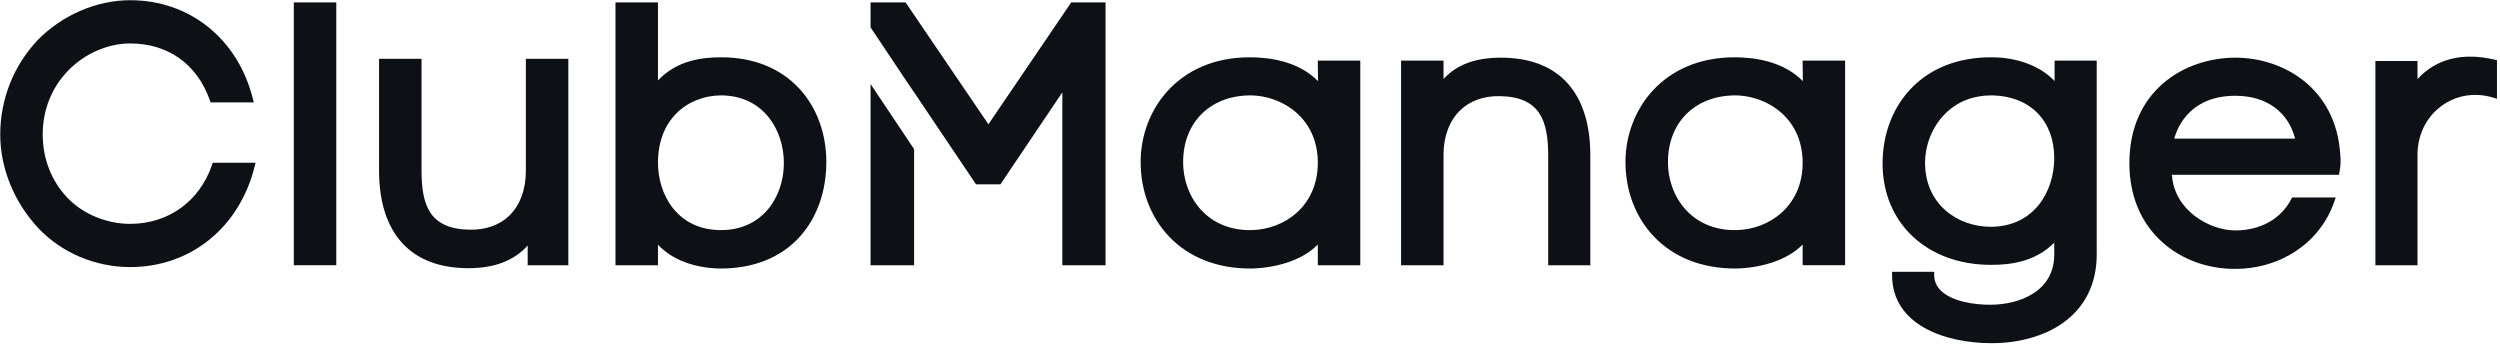
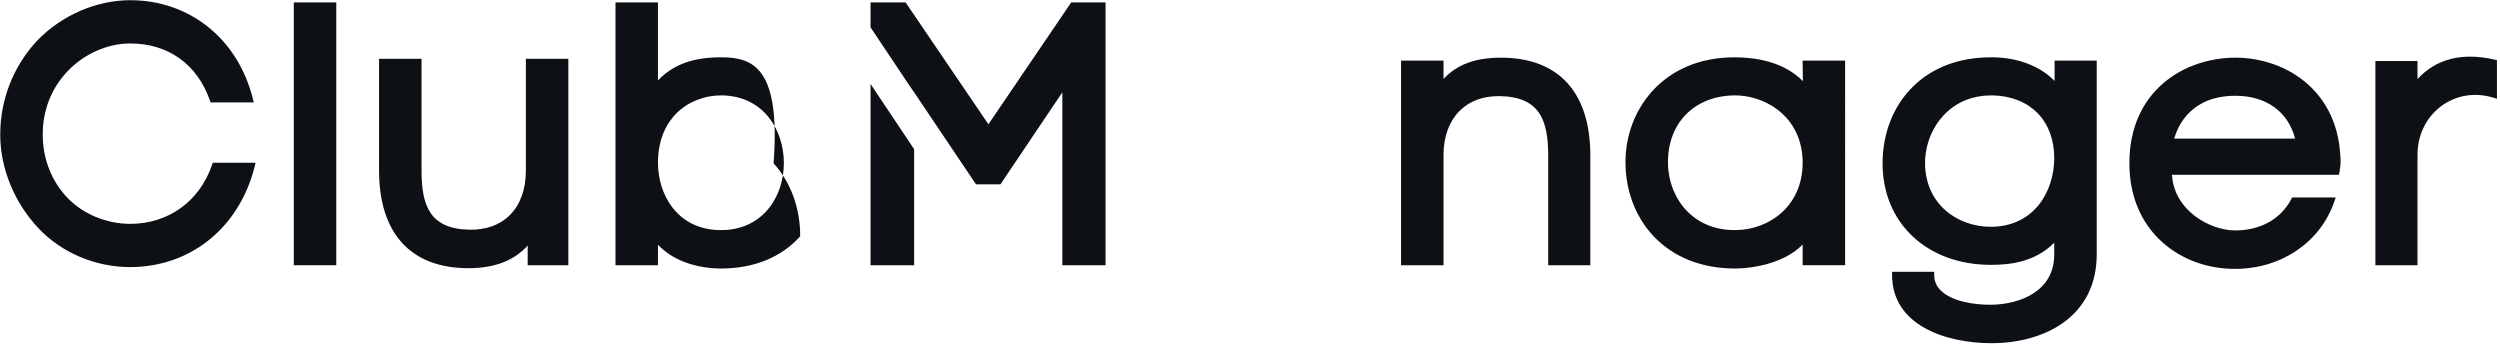
<svg xmlns="http://www.w3.org/2000/svg" version="1.1" id="Layer_1" x="0px" y="0px" viewBox="0 0 1486 206" style="enable-background:new 0 0 1486 206;" xml:space="preserve">
  <style type="text/css"> .st0{fill:#0D1116;} </style>
  <g>
    <path class="st0" d="M126,98.06c-7.33,21.59-25.96,35-48.61,35c-14.08,0-28.03-5.79-37.31-15.49c-9.47-9.9-14.68-23.24-14.68-37.58 c0-14.54,5.15-27.61,14.9-37.8c9.8-10.25,23.67-16.36,37.09-16.36c22.52,0,39.77,12.29,47.32,33.72l0.46,1.31h25.68l-0.62-2.45 C141.26,23,112.67,0.12,77.38,0.12C57.33,0.12,36.71,9.05,22.23,24l-0.02,0.02C7.98,39.21,0.14,59.08,0.14,79.98 c0,20.02,8.28,40.33,22.74,55.75c13.94,14.63,33.81,23.02,54.51,23.02c35.8,0,64.82-23.39,73.92-59.58l0.62-2.45h-25.47L126,98.06z " />
    <rect x="174.64" y="1.43" class="st0" width="25.25" height="156.23" />
    <path class="st0" d="M312.55,101.95c0,10.71-3.44,19.98-9.68,26.1c-5.84,5.73-14.11,8.67-23.78,8.48 c-23.68-0.41-28.53-14.38-28.53-35.24V34.94h-25.25v66.37c0,37.47,18.86,58.1,53.1,58.1c15.47,0,27.06-4.41,35.24-13.46v11.72 h24.17V34.94h-25.25V101.95z" />
-     <path class="st0" d="M428.72,34.06c-10.86,0-26.06,1.52-37.63,13.73V1.43h-25.25v156.23h25.25v-12.2 c8.27,8.83,21.47,13.93,37.2,14.16c19.76,0,36.13-6.63,47.35-19.18c10.02-11.21,15.54-26.89,15.54-44.14 c0-16.81-5.62-32.21-15.83-43.37C464.06,40.59,447.94,34.06,428.72,34.06z M454.22,126.86c-6.83,6.73-16.08,10.17-26.75,9.9h0 c-24.99-0.56-36.37-21.14-36.37-40.03c0-12.11,3.85-22.32,11.13-29.52c6.76-6.69,16.39-10.51,26.47-10.51c0.14,0,0.29,0,0.43,0 c25,0.42,36.6,20.83,36.79,39.61C466.04,108.28,461.77,119.41,454.22,126.86z" />
-     <path class="st0" d="M783.45,48.24c-11.4-11.59-28.04-14.18-40.6-14.18C700.28,34.06,678,65.37,678,96.3 c0,17.07,5.96,32.76,16.78,44.19c11.86,12.52,28.63,19.13,48.53,19.13c13.43-0.2,30.13-4.13,40-14.26v12.3h25.25V36.02h-25.28 L783.45,48.24z M744.11,136.76c-11.49,0.28-21.46-3.4-28.88-10.65c-7.61-7.43-11.97-18.29-11.97-29.81 c0-23.28,15.75-39.19,39.18-39.59c11.09-0.16,22.16,4.28,29.72,11.75c7.29,7.21,11.15,16.99,11.15,28.27 C783.31,122.43,763.59,136.32,744.11,136.76z" />
+     <path class="st0" d="M428.72,34.06c-10.86,0-26.06,1.52-37.63,13.73V1.43h-25.25v156.23h25.25v-12.2 c8.27,8.83,21.47,13.93,37.2,14.16c19.76,0,36.13-6.63,47.35-19.18c0-16.81-5.62-32.21-15.83-43.37C464.06,40.59,447.94,34.06,428.72,34.06z M454.22,126.86c-6.83,6.73-16.08,10.17-26.75,9.9h0 c-24.99-0.56-36.37-21.14-36.37-40.03c0-12.11,3.85-22.32,11.13-29.52c6.76-6.69,16.39-10.51,26.47-10.51c0.14,0,0.29,0,0.43,0 c25,0.42,36.6,20.83,36.79,39.61C466.04,108.28,461.77,119.41,454.22,126.86z" />
    <path class="st0" d="M892.19,34.28c-15.22,0-26.23,4.05-34.15,12.66V36.02h-25.25v121.64h25.25V91.73c0-10.6,3.47-19.85,9.78-26.04 c5.88-5.77,14.06-8.73,23.68-8.55c23.86,0.41,28.75,14.47,28.75,35.46v65.06h25.04V92.38C945.28,54.92,926.43,34.28,892.19,34.28z" />
    <path class="st0" d="M1071.63,48.24c-11.4-11.59-28.04-14.18-40.6-14.18c-42.57,0-64.85,31.31-64.85,62.23 c0,17.07,5.96,32.76,16.78,44.19c11.85,12.52,28.63,19.13,48.53,19.13c13.43-0.2,30.13-4.13,40-14.26v12.3h25.25V36.02h-25.28 L1071.63,48.24z M1032.29,136.76c-11.48,0.28-21.46-3.4-28.88-10.65c-7.61-7.43-11.97-18.29-11.97-29.81 c0-23.28,15.75-39.19,39.18-39.59c11.1-0.16,22.16,4.28,29.72,11.75c7.29,7.21,11.15,16.99,11.15,28.27 C1071.49,122.43,1051.77,136.32,1032.29,136.76z" />
    <path class="st0" d="M1221.25,48.15c-8.54-8.91-22.08-14.09-37.4-14.09c-0.16,0-0.31,0-0.47,0c-18.86,0-34.94,6.07-46.5,17.58 c-11.53,11.47-17.88,27.64-17.88,45.52c0,35.49,26.49,60.27,64.41,60.27c10.88,0,26.12-1.47,37.63-13.21v7.11 c0,21.67-20.17,29.6-37.44,29.8c-10.21,0.15-23.46-2-30-8.45c-2.59-2.56-3.91-5.64-3.91-9.17v-1.97h-25.04v1.97 c0,29.88,31.88,40.48,59.19,40.48c16.32,0,31.35-4.26,42.31-12c13.18-9.3,20.14-23.36,20.14-40.66V36.02h-25.04V48.15z M1183.19,134.8c-19.15,0-38.68-12.93-38.94-37.63c0-11.38,4.47-22.27,12.27-29.88c7.11-6.94,16.43-10.59,27.02-10.59 c0.37,0,0.75,0,1.12,0.01c22.1,0.57,36.38,15.17,36.38,37.2C1221.03,113.6,1209.19,134.8,1183.19,134.8z" />
    <path class="st0" d="M1328.8,34.28c-30.39,0-63.1,19.61-63.1,62.67c0,19.33,6.8,35.62,19.67,47.1c11.4,10.18,26.67,15.78,43,15.78 c27.48,0,50.67-15.63,59.08-39.83l0.91-2.61h-25.93l-0.55,1.05c-6.18,11.78-18.31,18.53-33.29,18.53 c-14.93,0-36.32-11.75-37.57-33.06h99.21l0.33-1.55c0.73-3.41,0.9-7.38,0.47-10.76C1388.48,52.22,1356.98,34.28,1328.8,34.28z M1292.36,82.37c2.34-8.21,10.36-25.44,36.44-25.44c18.22,0,31.28,9.46,35.4,25.44H1292.36z" />
    <path class="st0" d="M1482.66,35.42c-19.07-4.44-34.74-0.43-45.69,11.57V36.24h-25.04v121.42h25.04V91.95 c0-11.66,5.12-22.17,14.05-28.83c8.71-6.5,19.88-8.38,30.64-5.19l2.53,0.75V35.77L1482.66,35.42z" />
    <polygon class="st0" points="517.45,157.66 543.35,157.66 543.35,88.67 517.45,49.91 " />
    <polygon class="st0" points="587.51,73.87 538.29,1.43 517.45,1.43 517.45,16.27 539.75,49.64 543.35,54.91 543.35,54.88 580.15,109.58 594.65,109.58 631.45,54.88 631.45,157.66 657.14,157.66 657.14,1.43 636.73,1.43 " />
  </g>
</svg>